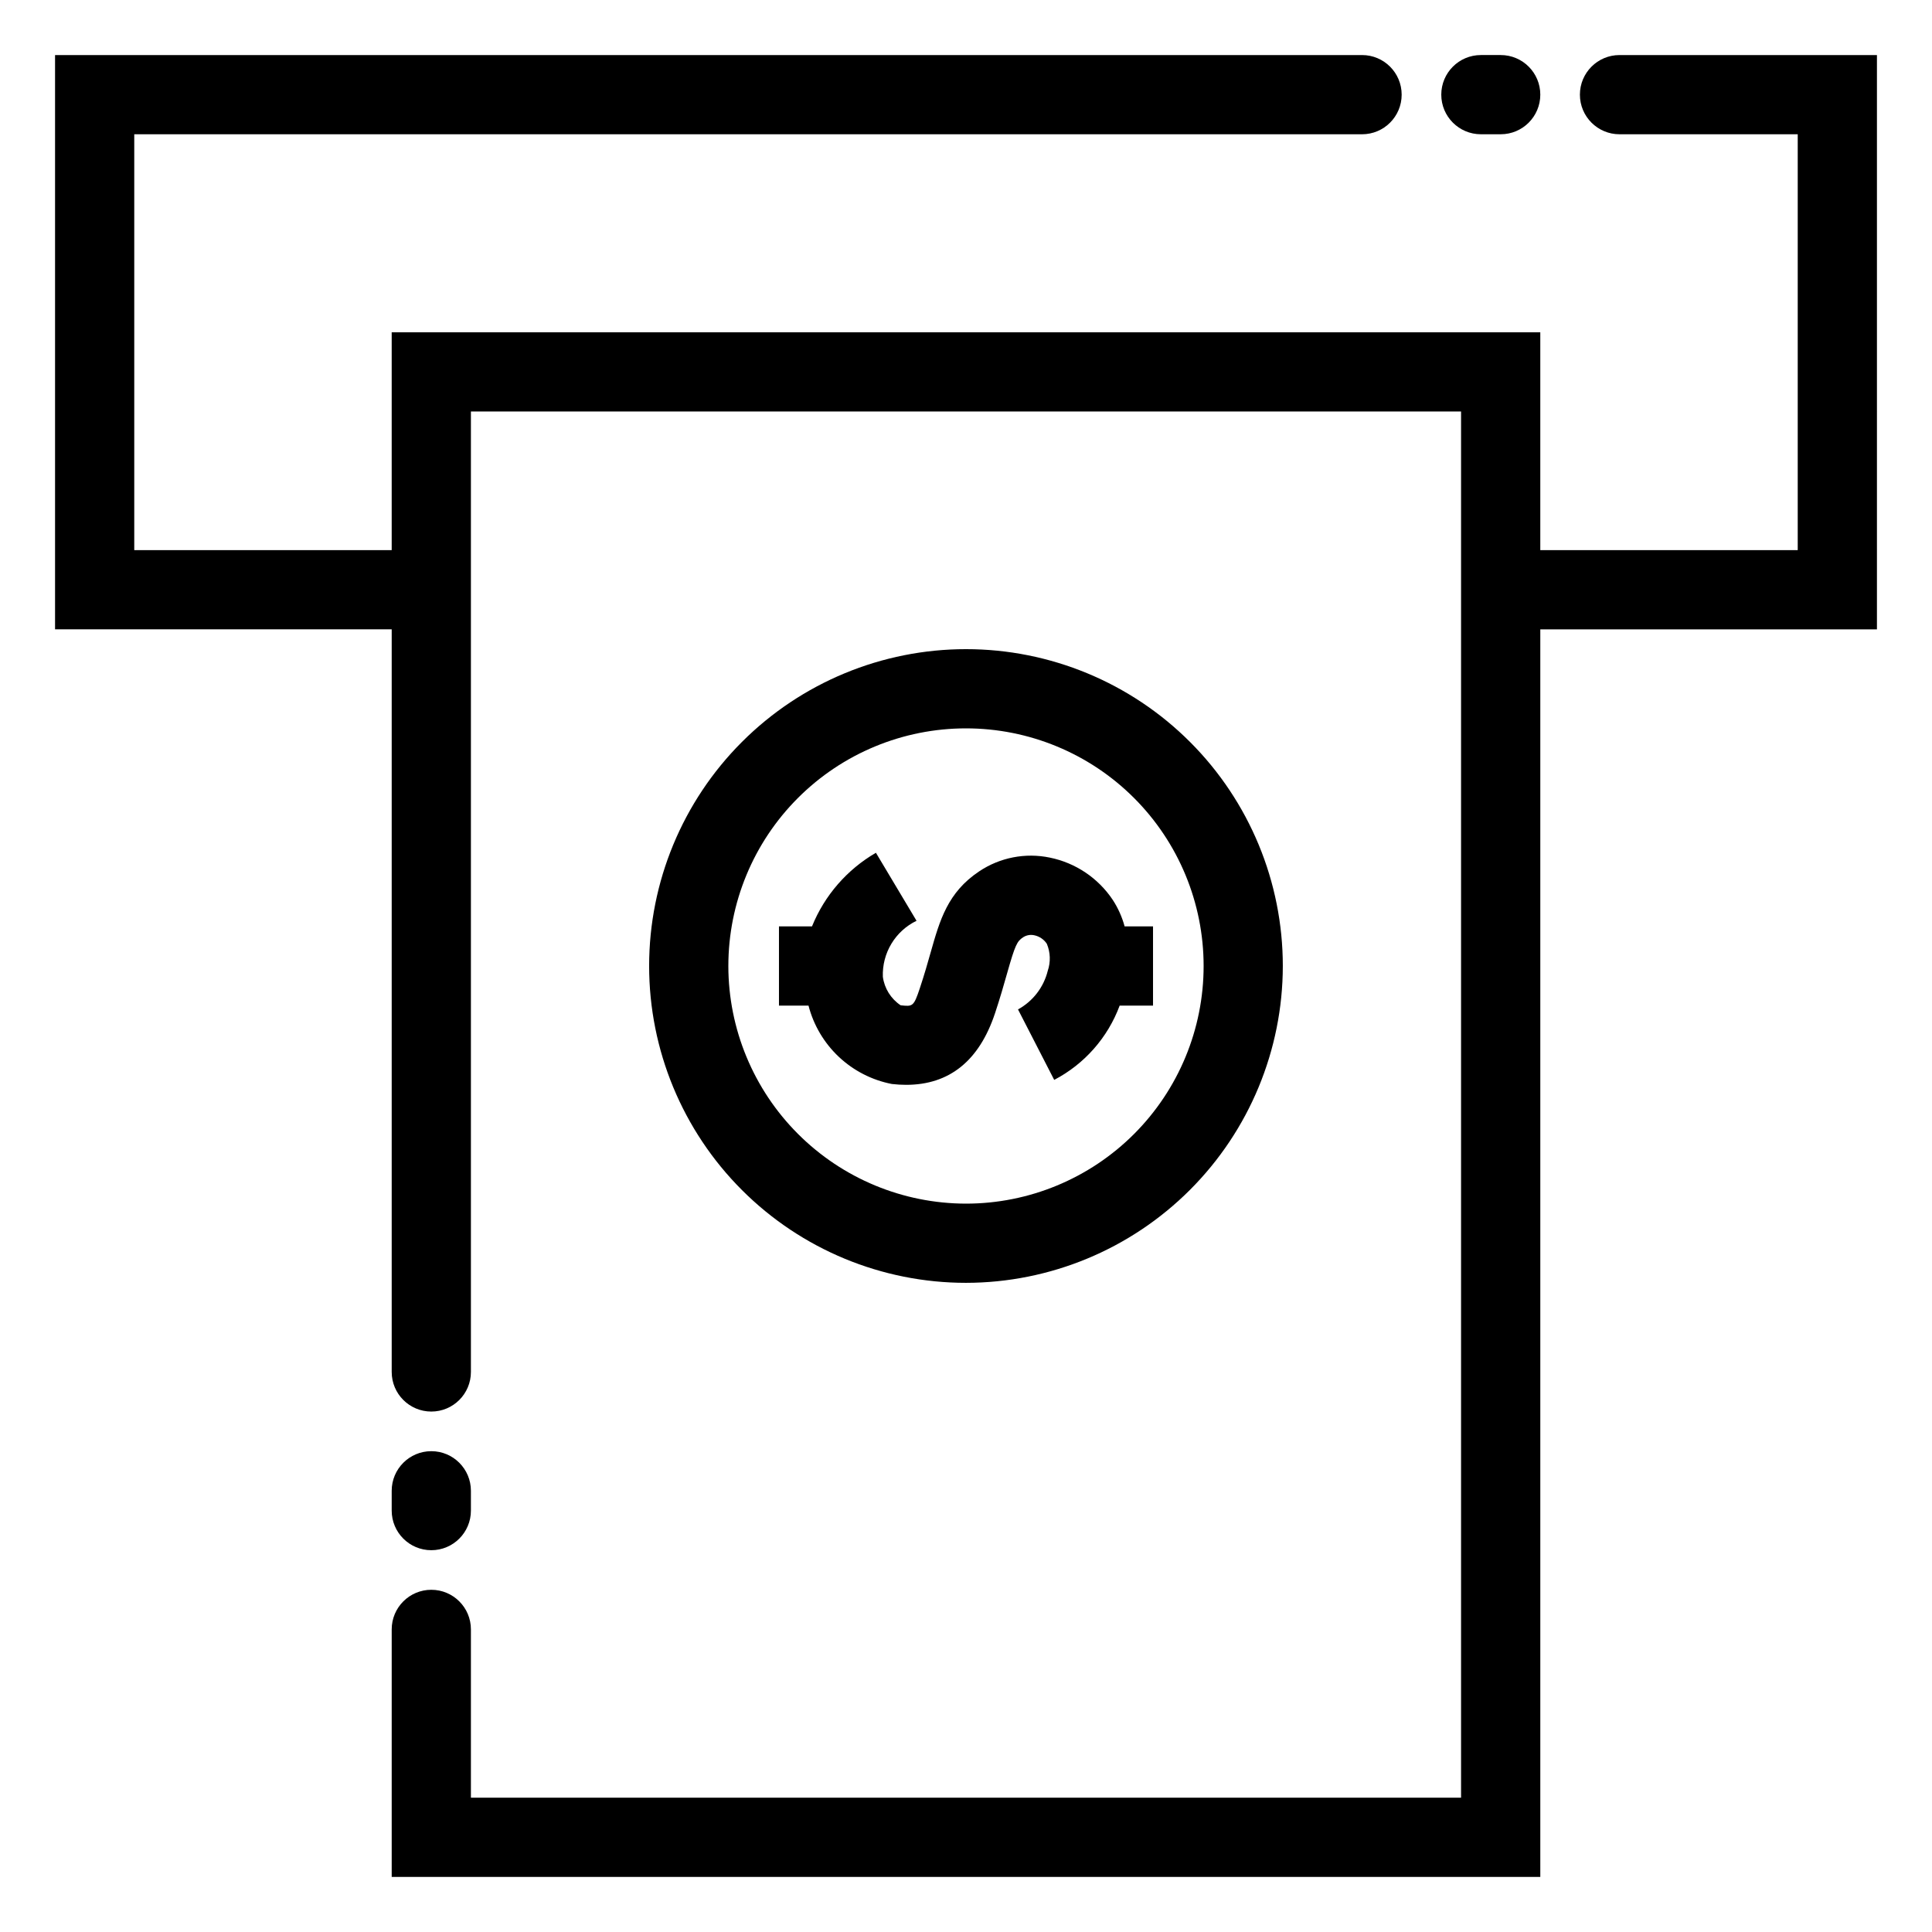
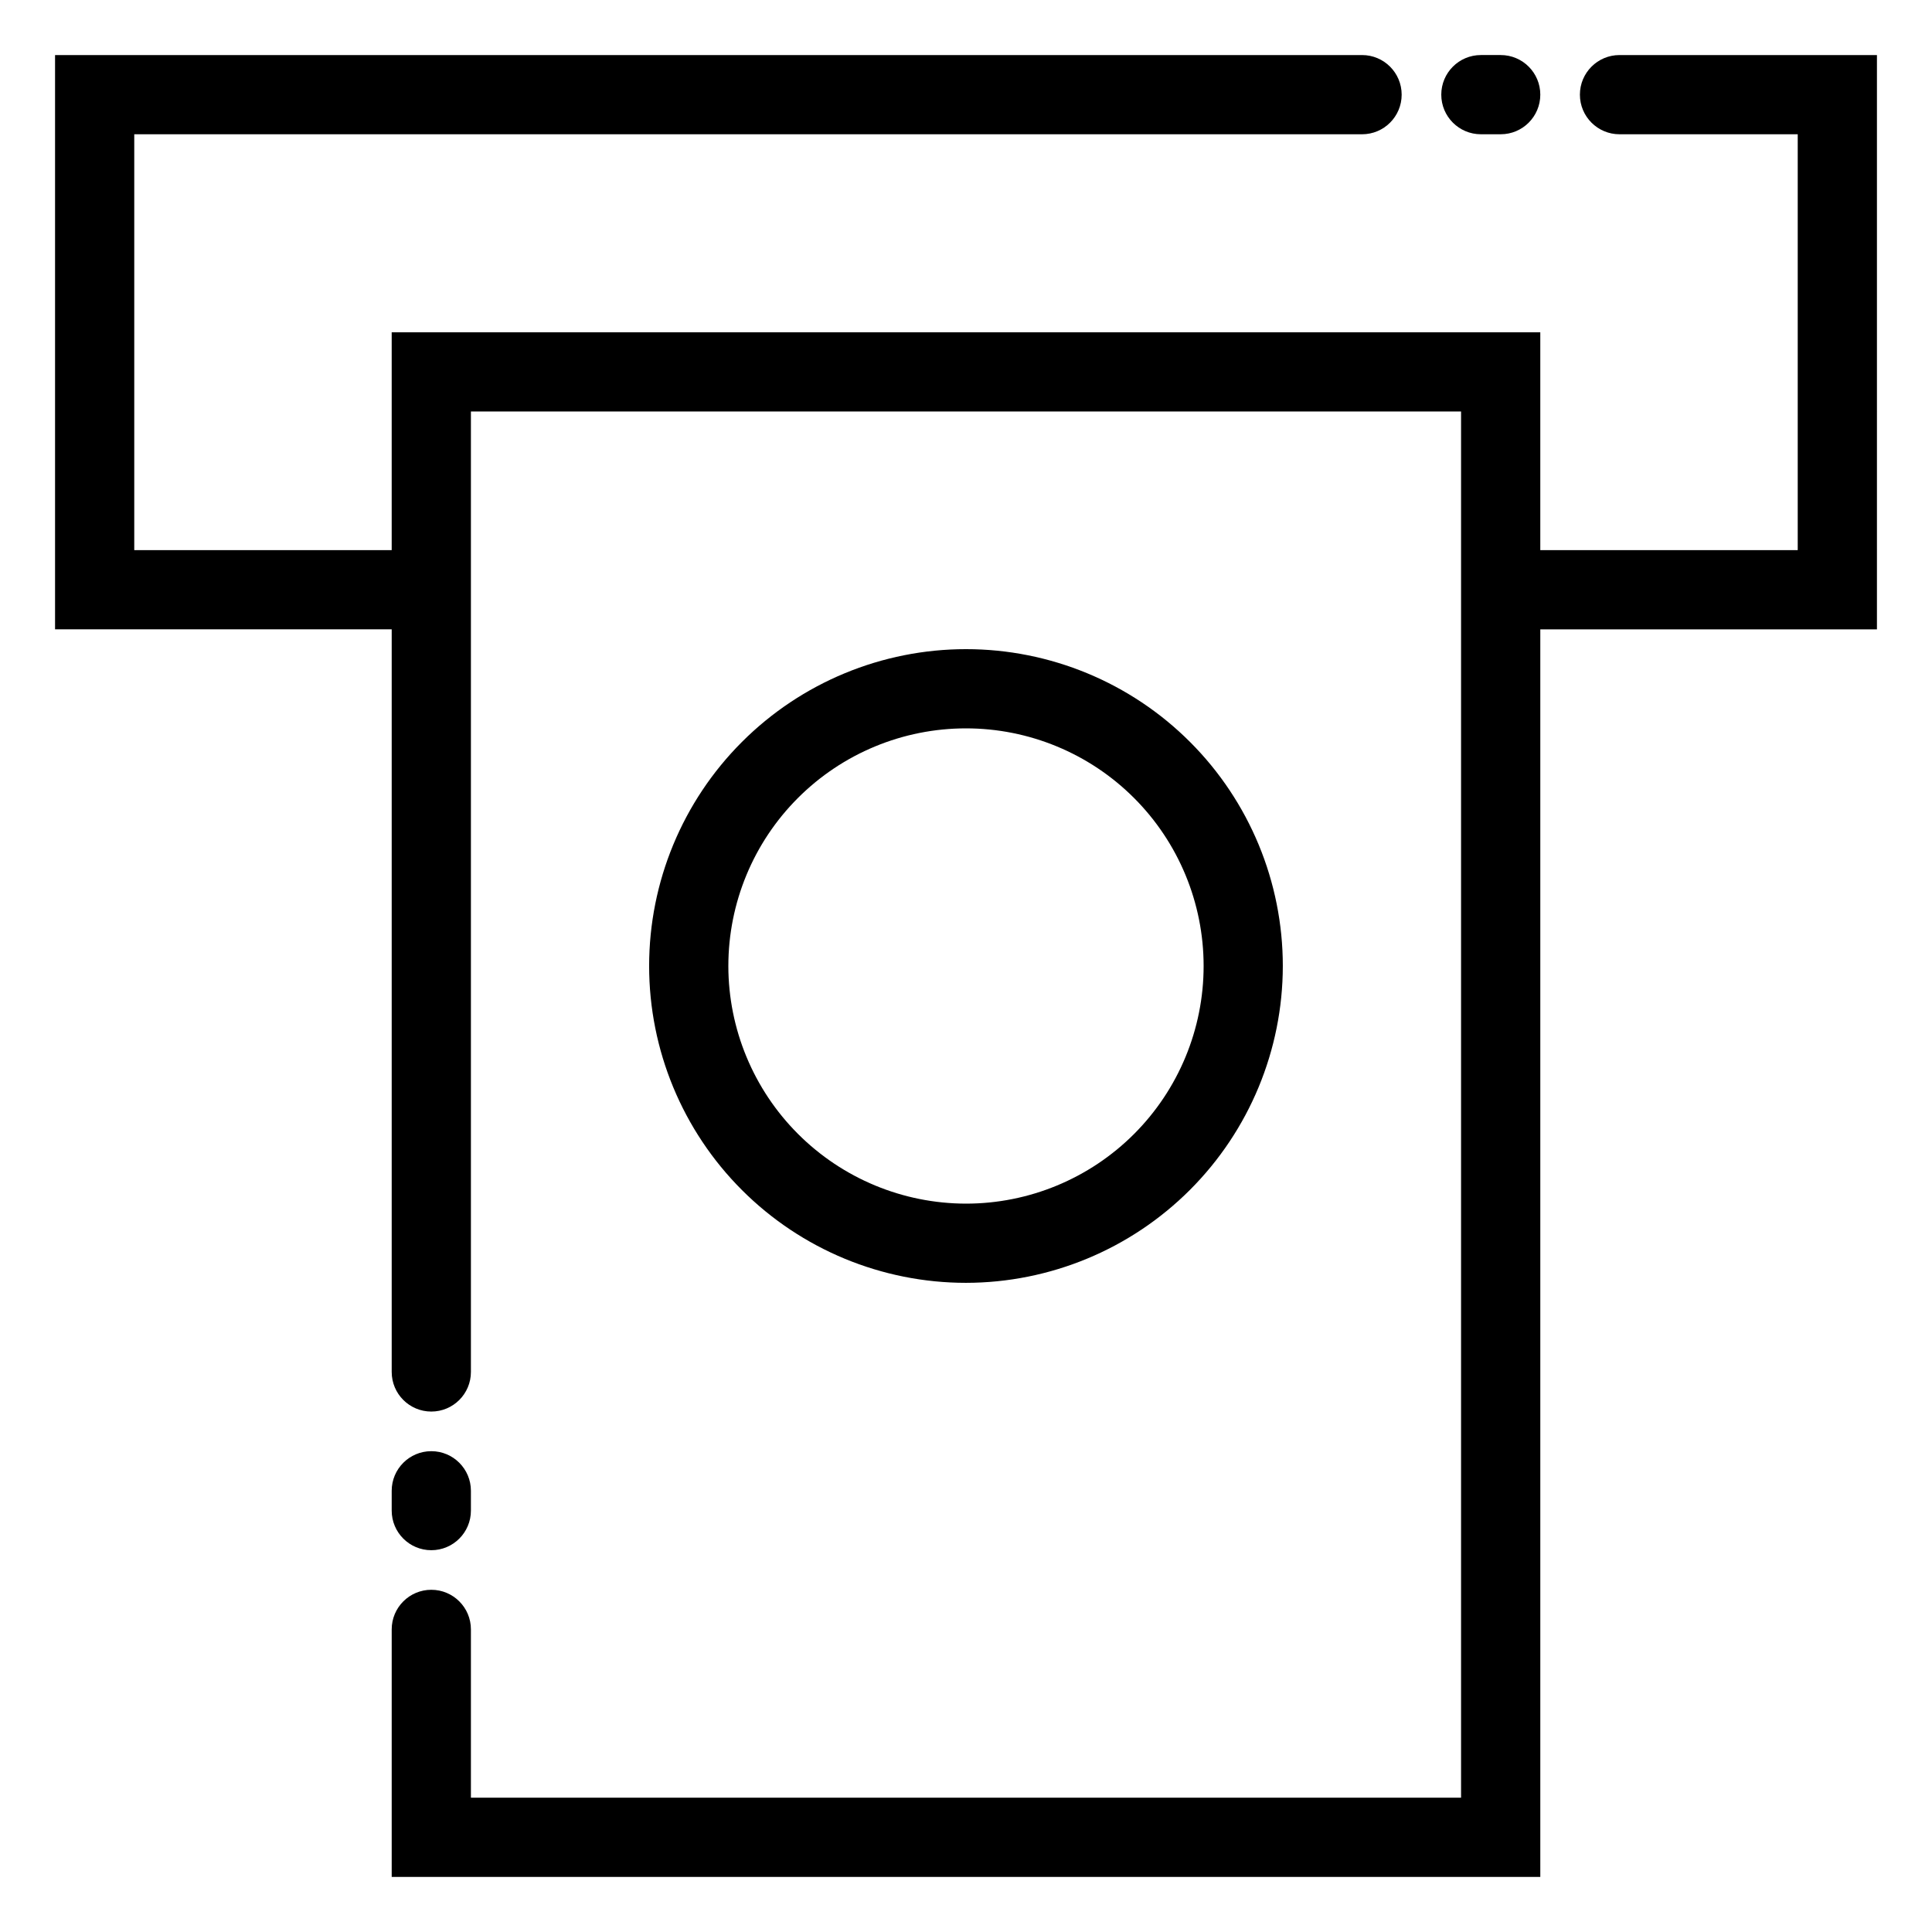
<svg xmlns="http://www.w3.org/2000/svg" fill="#000000" width="800px" height="800px" version="1.1" viewBox="144 144 512 512">
  <g>
    <path d="m258.3 554.82c5.797 0 10.496-4.699 10.496-10.496v-5.25c0-5.797-4.699-10.496-10.496-10.496s-10.496 4.699-10.496 10.496v5.25c0 5.797 4.699 10.496 10.496 10.496z" />
    <path d="m483.96 400c0-22.27-8.844-43.629-24.594-59.375-15.746-15.75-37.102-24.594-59.371-24.594s-43.629 8.844-59.375 24.594c-15.75 15.746-24.594 37.105-24.594 59.375s8.844 43.625 24.594 59.371c15.746 15.75 37.105 24.594 59.375 24.594 22.262-0.023 43.602-8.879 59.344-24.621s24.598-37.082 24.621-59.344zm-146.94 0c0-16.703 6.633-32.723 18.445-44.531 11.809-11.812 27.828-18.445 44.531-18.445 16.699 0 32.719 6.633 44.531 18.445 11.809 11.809 18.445 27.828 18.445 44.531 0 16.699-6.637 32.719-18.445 44.531-11.812 11.809-27.832 18.445-44.531 18.445-16.699-0.02-32.707-6.66-44.512-18.469-11.809-11.805-18.449-27.812-18.465-44.508z" />
-     <path d="m407.69 412.53c1.352-4.074 2.332-7.519 3.168-10.469 2.203-7.781 2.672-8.594 4.289-9.68 0.875-0.562 1.941-0.75 2.957-0.523 1.359 0.285 2.555 1.098 3.32 2.258 0.953 2.281 1.039 4.832 0.238 7.172-1.082 4.359-3.941 8.062-7.879 10.219l9.594 18.676c8.016-4.191 14.195-11.203 17.344-19.684h8.844v-20.992h-7.527c-0.672-2.484-1.73-4.852-3.133-7.008-3.859-5.797-9.859-9.832-16.684-11.223-6.484-1.352-13.238-0.035-18.742 3.652-8.332 5.57-10.414 12.91-12.824 21.406-0.762 2.699-1.656 5.848-2.894 9.578-1.625 4.883-1.891 4.848-5.078 4.5v0.004c-2.582-1.727-4.301-4.477-4.715-7.555-0.113-3.074 0.672-6.113 2.258-8.75 1.582-2.633 3.898-4.75 6.668-6.094l-10.762-18.02h-0.004c-7.652 4.441-13.613 11.305-16.938 19.508h-8.754v20.992h7.828c1.34 5.195 4.129 9.902 8.035 13.578 3.91 3.68 8.781 6.172 14.047 7.195 1.258 0.148 2.523 0.219 3.793 0.223 11.449 0 19.363-6.367 23.551-18.965z" />
    <path d="m641.41 158.59h-68.223c-5.797 0-10.496 4.699-10.496 10.496 0 5.797 4.699 10.496 10.496 10.496h47.23v110.21h-68.223v-57.727h-304.39v57.727h-68.223v-110.21h325.38c5.797 0 10.496-4.699 10.496-10.496 0-5.797-4.699-10.496-10.496-10.496h-346.37v152.19h89.215v196.8c0 5.797 4.699 10.496 10.496 10.496s10.496-4.699 10.496-10.496v-254.53h262.4v367.36h-262.4v-44.605c0-5.797-4.699-10.496-10.496-10.496s-10.496 4.699-10.496 10.496v65.598h304.39v-330.62h89.215z" />
    <path d="m536.45 179.58h5.25c5.797 0 10.496-4.699 10.496-10.496 0-5.797-4.699-10.496-10.496-10.496h-5.25c-5.797 0-10.496 4.699-10.496 10.496 0 5.797 4.699 10.496 10.496 10.496z" />
  </g>
</svg>